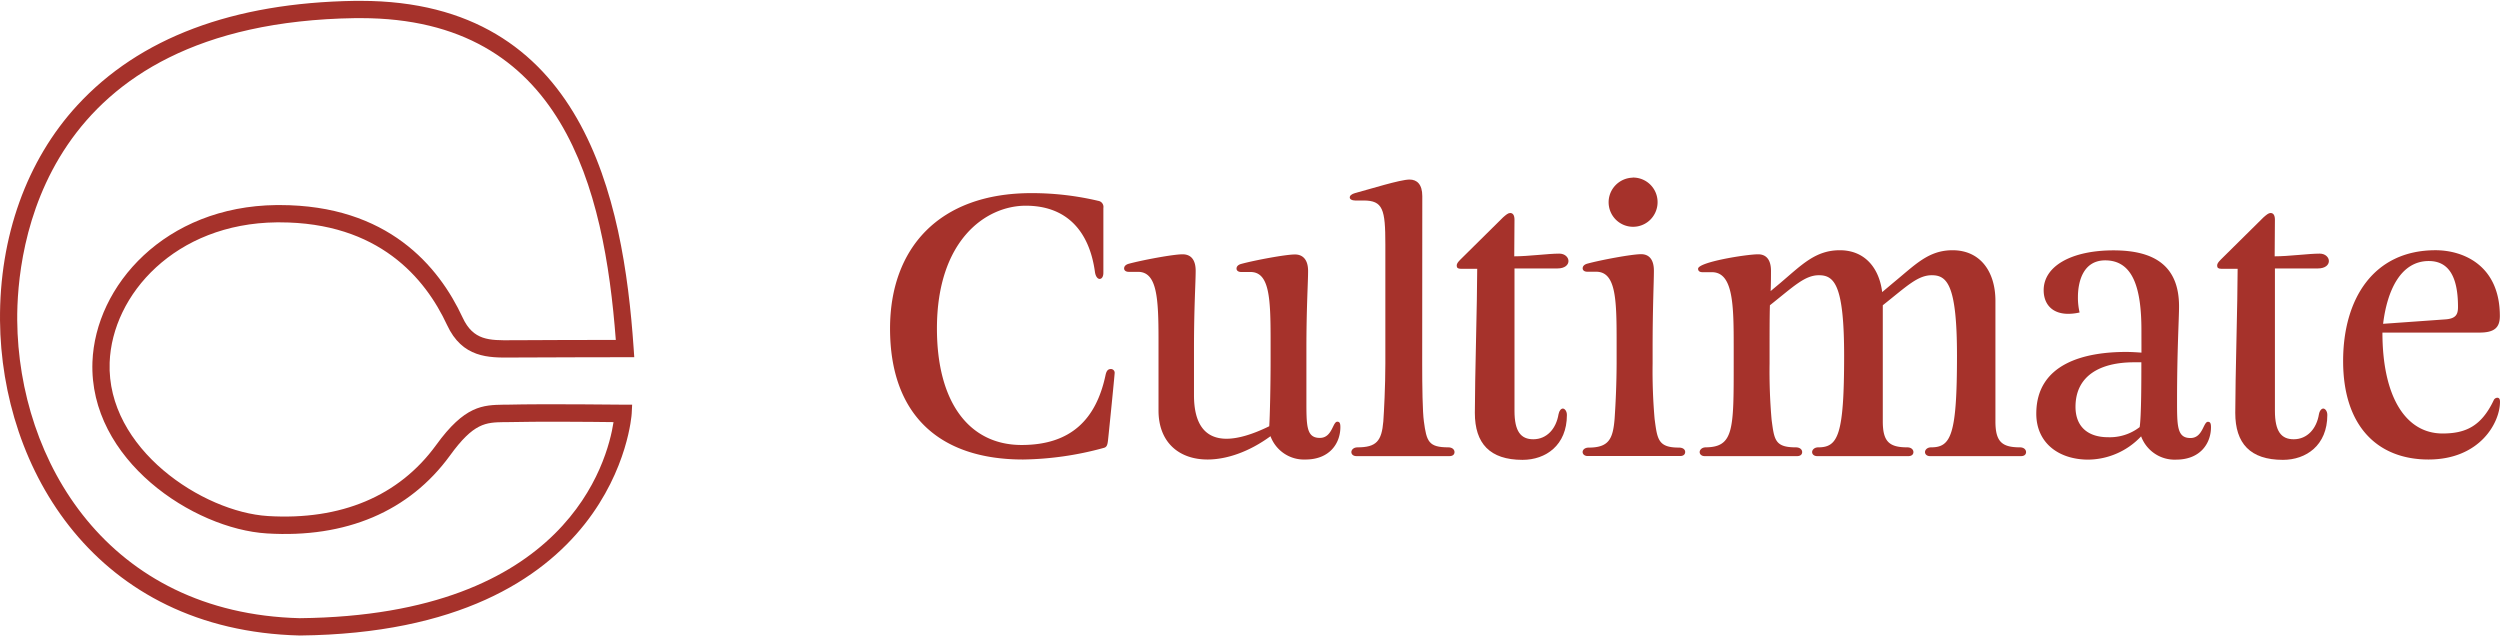
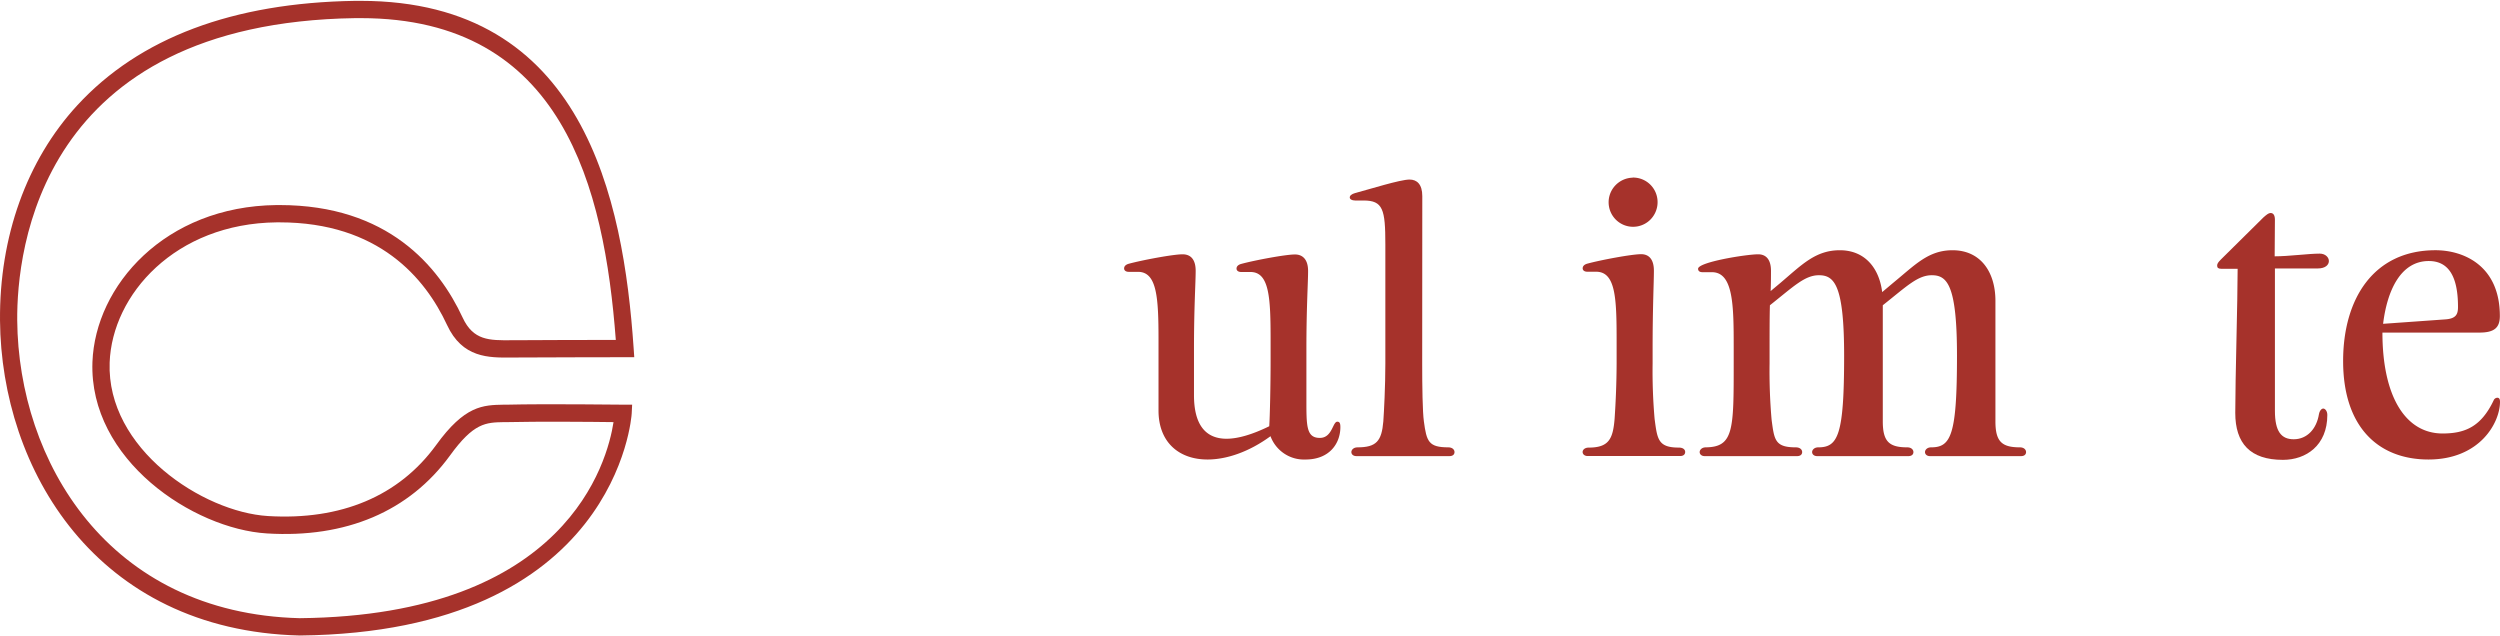
<svg xmlns="http://www.w3.org/2000/svg" preserveAspectRatio="xMidYMid meet" data-bbox="0.136 0.197 219.764 55.789" viewBox="0.136 0.197 219.764 55.789" height="56" width="220" data-type="color" role="img" aria-label="Cultimate Logo">
  <defs fill="none">
    <clipPath id="e2ed0eba-be78-44d8-bb5c-47dec28ace1d_comp-mdzhzgnc_r_comp-mdzhag4h">
      <path fill="#ffffff" d="M220 0v56H0V0z" />
    </clipPath>
    <clipPath id="e2ed0eba-be78-44d8-bb5c-47dec28ace1d_comp-mdzhzgnc_r_comp-mdzhag4h">
      <path fill="#ffffff" d="M220 0v56H0V0z" />
    </clipPath>
  </defs>
  <g>
    <g clip-path="url(#e2ed0eba-be78-44d8-bb5c-47dec28ace1d_comp-mdzhzgnc_r_comp-mdzhag4h)">
      <path fill="#A6322B" d="M44.738 35.694h-.315c-1.842.035-3.43.062-5.962 3.568-3.253 4.464-8.347 6.615-14.778 6.222-5.722-.352-14.188-5.914-13.908-13.494.218-5.981 5.773-12.228 14.684-12.323h.25c8.703 0 12.807 4.892 14.722 9.017 1.346 2.908 3.656 2.89 5.697 2.865h.208c2.017-.016 9.748-.027 9.748-.027h.807l-.056-.811C54.93 17.58 51.448.197 31.845.197h-.5C20.607.36 12.394 3.444 6.928 9.382 2.486 14.205.073 20.925.137 28.302c.11 13.022 8.397 27.24 26.352 27.684 27.884-.295 29.168-19.302 29.176-19.502l.04-.79h-.786c-.07 0-6.936-.082-10.181 0M26.5 54.464C9.576 54.043 1.756 40.597 1.65 28.286 1.6 22.159 3.588 2.131 31.367 1.715h.484c17.773 0 21.4 14.914 22.418 28.287-2.039 0-7.327.013-8.943.027h-.213c-1.957.019-3.374.032-4.308-1.989-2.1-4.526-6.592-9.893-16.09-9.893h-.269C14.63 18.253 8.51 25.24 8.262 31.944c-.315 8.603 8.87 14.671 15.332 15.069 6.953.43 12.519-1.935 16.092-6.84 2.093-2.897 3.156-2.916 4.767-2.945h.325c2.545-.063 7.354-.027 9.29 0-.533 3.47-4.095 16.994-27.568 17.235" data-color="1" />
-       <path fill="#A6322B" d="M90.07 40.515c-7.442 0-11.694-4.007-11.694-11.514 0-7.034 4.281-11.903 12.432-11.903 1.979-.002 3.95.226 5.876.681a.537.537 0 0 1 .445.623v5.697c0 .357-.149.541-.326.541s-.353-.206-.412-.592c-.504-3.71-2.572-5.844-6.083-5.844s-7.81 3.025-7.81 10.797c0 6.493 2.836 10.237 7.444 10.237 4.308 0 6.556-2.227 7.383-6.17.089-.388.234-.507.471-.507a.33.33 0 0 1 .326.328c0 .178-.538 5.548-.592 5.992s-.146.565-.412.625a28 28 0 0 1-7.047 1.009" data-color="1" />
      <path fill="#A6322B" d="M106.284 40.515c-2.51 0-4.308-1.515-4.308-4.304V30.04c0-3.707-.119-6.022-1.802-6.022h-.808c-.296 0-.414-.15-.414-.298 0-.149.088-.325.414-.414 1.212-.327 3.899-.83 4.726-.83.679 0 1.15.414 1.15 1.452 0 1.04-.148 3.176-.148 6.885v4.048c0 2.461.915 3.828 2.865 3.828.975 0 2.246-.358 3.751-1.099.059-.83.119-3.709.119-5.697v-1.84c0-3.706-.089-6.022-1.772-6.022h-.808c-.296 0-.415-.149-.415-.297 0-.15.089-.325.415-.414 1.212-.328 3.896-.83 4.723-.83.652 0 1.152.413 1.152 1.452s-.148 3.176-.148 6.885v4.493c0 2.257 0 3.295 1.183 3.295 1.093 0 1.122-1.425 1.534-1.425.208 0 .27.149.27.476 0 1.393-.916 2.849-3.073 2.849a3.12 3.12 0 0 1-1.866-.523 3.15 3.15 0 0 1-1.204-1.525c-1.903 1.393-3.883 2.048-5.536 2.048" data-color="1" />
      <path fill="#A6322B" d="M125.155 32.088c0 1.988.03 4.242.148 5.072.237 1.78.415 2.286 2.154 2.286.356 0 .539.209.539.414 0 .206-.145.357-.442.357h-8.186c-.296 0-.441-.178-.441-.357 0-.178.175-.414.538-.414 1.654 0 2.128-.54 2.273-2.286.059-.83.178-3.084.178-5.072V21.605c0-3.087-.208-3.858-1.92-3.858h-.738c-.294 0-.471-.119-.471-.27s.148-.295.471-.385c1.241-.327 3.958-1.187 4.785-1.187.649 0 1.12.416 1.12 1.455z" data-color="1" />
-       <path fill="#A6322B" d="M133.247 22.654c1.241 0 2.983-.238 3.958-.238.501 0 .808.328.808.652 0 .325-.296.652-.975.652h-3.77v12.52c0 1.81.56 2.495 1.653 2.495 1.183 0 2.009-.92 2.217-2.197.059-.327.234-.503.382-.503s.355.205.355.563c0 2.67-1.86 3.947-3.899 3.947-2.892 0-4.192-1.456-4.192-4.126 0-3.025.207-9.82.207-12.67h-1.449c-.237 0-.353-.086-.353-.27 0-.183.089-.297.324-.54l3.751-3.71c.269-.235.444-.384.622-.384.234 0 .382.179.382.593z" data-color="1" />
      <path fill="#A6322B" d="M145.41 30.803v1.274q-.035 2.439.175 4.87c.237 1.78.296 2.52 2.127 2.52.385 0 .56.18.56.385s-.145.357-.441.357h-8.13c-.296 0-.444-.178-.444-.357s.178-.384.538-.384c1.772 0 2.128-.771 2.273-2.522a76 76 0 0 0 .178-4.87V30.03c0-3.706-.089-6.022-1.802-6.022h-.767c-.296 0-.415-.149-.415-.298 0-.148.089-.324.415-.414 1.212-.327 3.899-.83 4.726-.83.649 0 1.12.414 1.12 1.453 0 1.038-.113 3.187-.113 6.885m-1.742-15.074a2.15 2.15 0 0 1 2.009 1.317 2.18 2.18 0 0 1-.45 2.367 2.15 2.15 0 0 1-2.351.482 2.157 2.157 0 0 1-.71-3.51 2.17 2.17 0 0 1 1.494-.646z" data-color="1" />
      <path fill="#A6322B" d="M166.578 24.967c1.92-1.571 3.07-2.848 5.197-2.848 2.451 0 3.77 1.893 3.77 4.45V37.16c0 1.78.56 2.286 2.154 2.286.356 0 .539.209.539.414 0 .206-.146.357-.442.357h-8c-.296 0-.442-.178-.442-.357 0-.178.175-.414.539-.414 1.742 0 2.273-1.068 2.273-8.04 0-6.222-.857-7.09-2.214-7.09-1.241 0-2.213.979-4.308 2.64V37.16c0 1.78.56 2.286 2.154 2.286.355 0 .538.209.538.414 0 .206-.148.357-.444.357h-8.019c-.293 0-.442-.178-.442-.357 0-.178.178-.414.539-.414 1.742 0 2.275-1.068 2.275-8.04 0-6.222-.856-7.09-2.216-7.09-1.241 0-2.216.979-4.308 2.64-.03.98-.03 2.435-.03 3.858v1.274a49 49 0 0 0 .178 4.923c.234 1.78.293 2.435 2.125 2.435.385 0 .562.209.562.414 0 .206-.148.357-.444.357h-8.124c-.294 0-.442-.178-.442-.357 0-.178.178-.414.539-.414 2.453-.03 2.453-1.542 2.453-7.358v-1.423c0-3.71-.03-6.617-1.92-6.617h-.827c-.296 0-.385-.15-.385-.298 0-.593 4.252-1.274 5.286-1.274.649 0 1.123.414 1.123 1.453 0 .357 0 1.157-.03 1.78l.886-.742c1.885-1.601 3.07-2.848 5.197-2.848 2.184 0 3.455 1.544 3.722 3.679z" data-color="1" />
-       <path fill="#A6322B" d="M188.379 29.15c0-3.71-.738-6.141-3.188-6.141-1.885 0-2.394 1.78-2.394 3.246-.004.449.046.897.148 1.334a4.4 4.4 0 0 1-1.005.119c-1.416 0-2.154-.86-2.154-2.078 0-2.105 2.424-3.5 6.142-3.5 3.485 0 5.758 1.276 5.758 4.926 0 1.066-.175 3.855-.175 8.275 0 2.257 0 3.295 1.179 3.295 1.093 0 1.123-1.425 1.535-1.425.207 0 .269.148.269.476 0 1.393-.915 2.849-3.07 2.849a3.12 3.12 0 0 1-1.867-.523 3.15 3.15 0 0 1-1.205-1.525 6.47 6.47 0 0 1-4.637 2.047c-2.628 0-4.578-1.485-4.578-4.036 0-4.45 4.309-5.43 7.885-5.43.474 0 .915.03 1.36.06zm-2.925 9.406a4.3 4.3 0 0 0 2.771-.89c.148-.98.148-4.126.148-5.697h-.649c-2.983 0-5.14 1.187-5.14 3.917.005 1.78 1.128 2.67 2.87 2.67" data-color="1" />
      <path fill="#A6322B" d="M200.092 22.654c1.242 0 2.984-.238 3.959-.238.5 0 .807.328.807.652 0 .325-.296.652-.974.652h-3.77v12.52c0 1.81.56 2.495 1.653 2.495 1.182 0 2.009-.92 2.216-2.197.06-.327.235-.503.383-.503s.355.205.355.563c0 2.67-1.861 3.947-3.899 3.947-2.892 0-4.193-1.456-4.193-4.126 0-3.025.208-9.82.208-12.67h-1.449c-.234 0-.353-.086-.353-.27 0-.183.089-.297.323-.54l3.751-3.71c.27-.235.445-.384.622-.384.235 0 .383.179.383.593z" data-color="1" />
      <path fill="#A6322B" d="M213.61 40.515c-4.4 0-7.5-2.849-7.5-8.657 0-5.49 2.693-9.74 8.122-9.74 2.45 0 5.655 1.337 5.655 5.787 0 1.066-.539 1.453-1.802 1.453h-8.52c0 5.638 2.039 8.87 5.286 8.87 2.009 0 3.396-.621 4.489-2.907a.36.36 0 0 1 .326-.236c.175 0 .234.146.234.355 0 1.84-1.772 5.075-6.29 5.075m-3.986-11.928 5.434-.387c.975-.06 1.15-.444 1.15-1.095 0-2.73-.856-4.037-2.569-4.037-2.48 0-3.662 2.61-4.015 5.52" data-color="1" />
    </g>
  </g>
</svg>